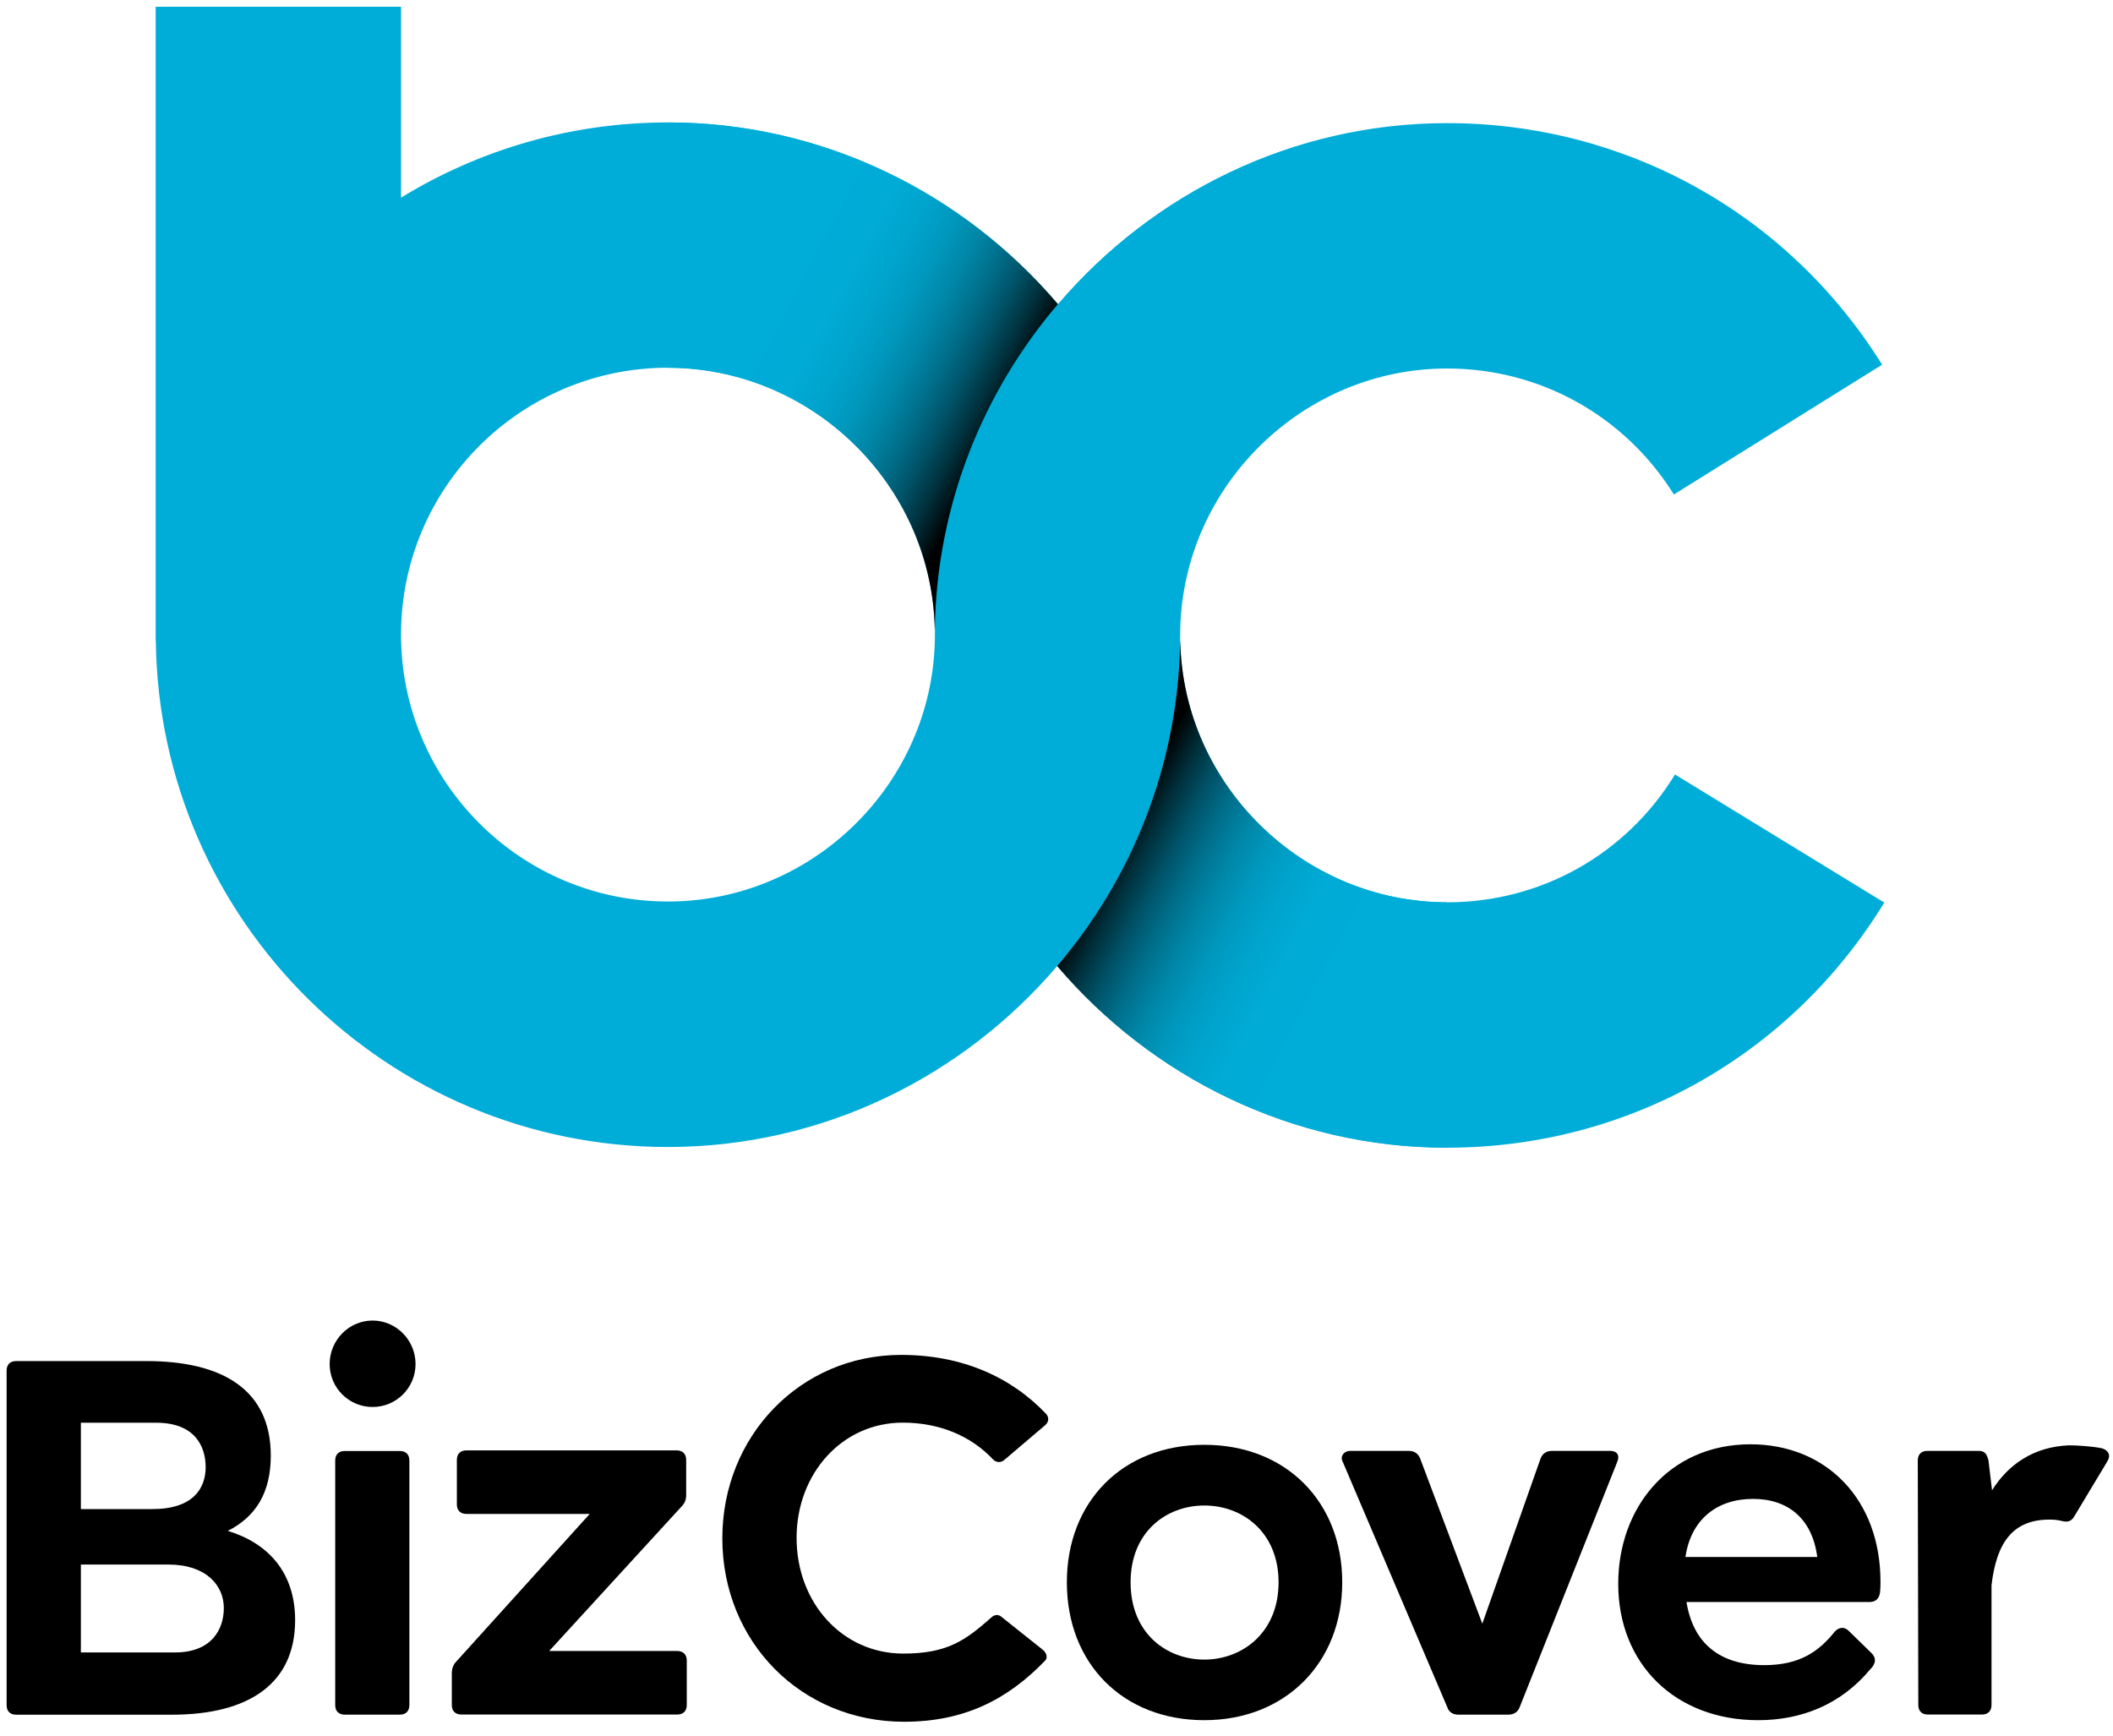
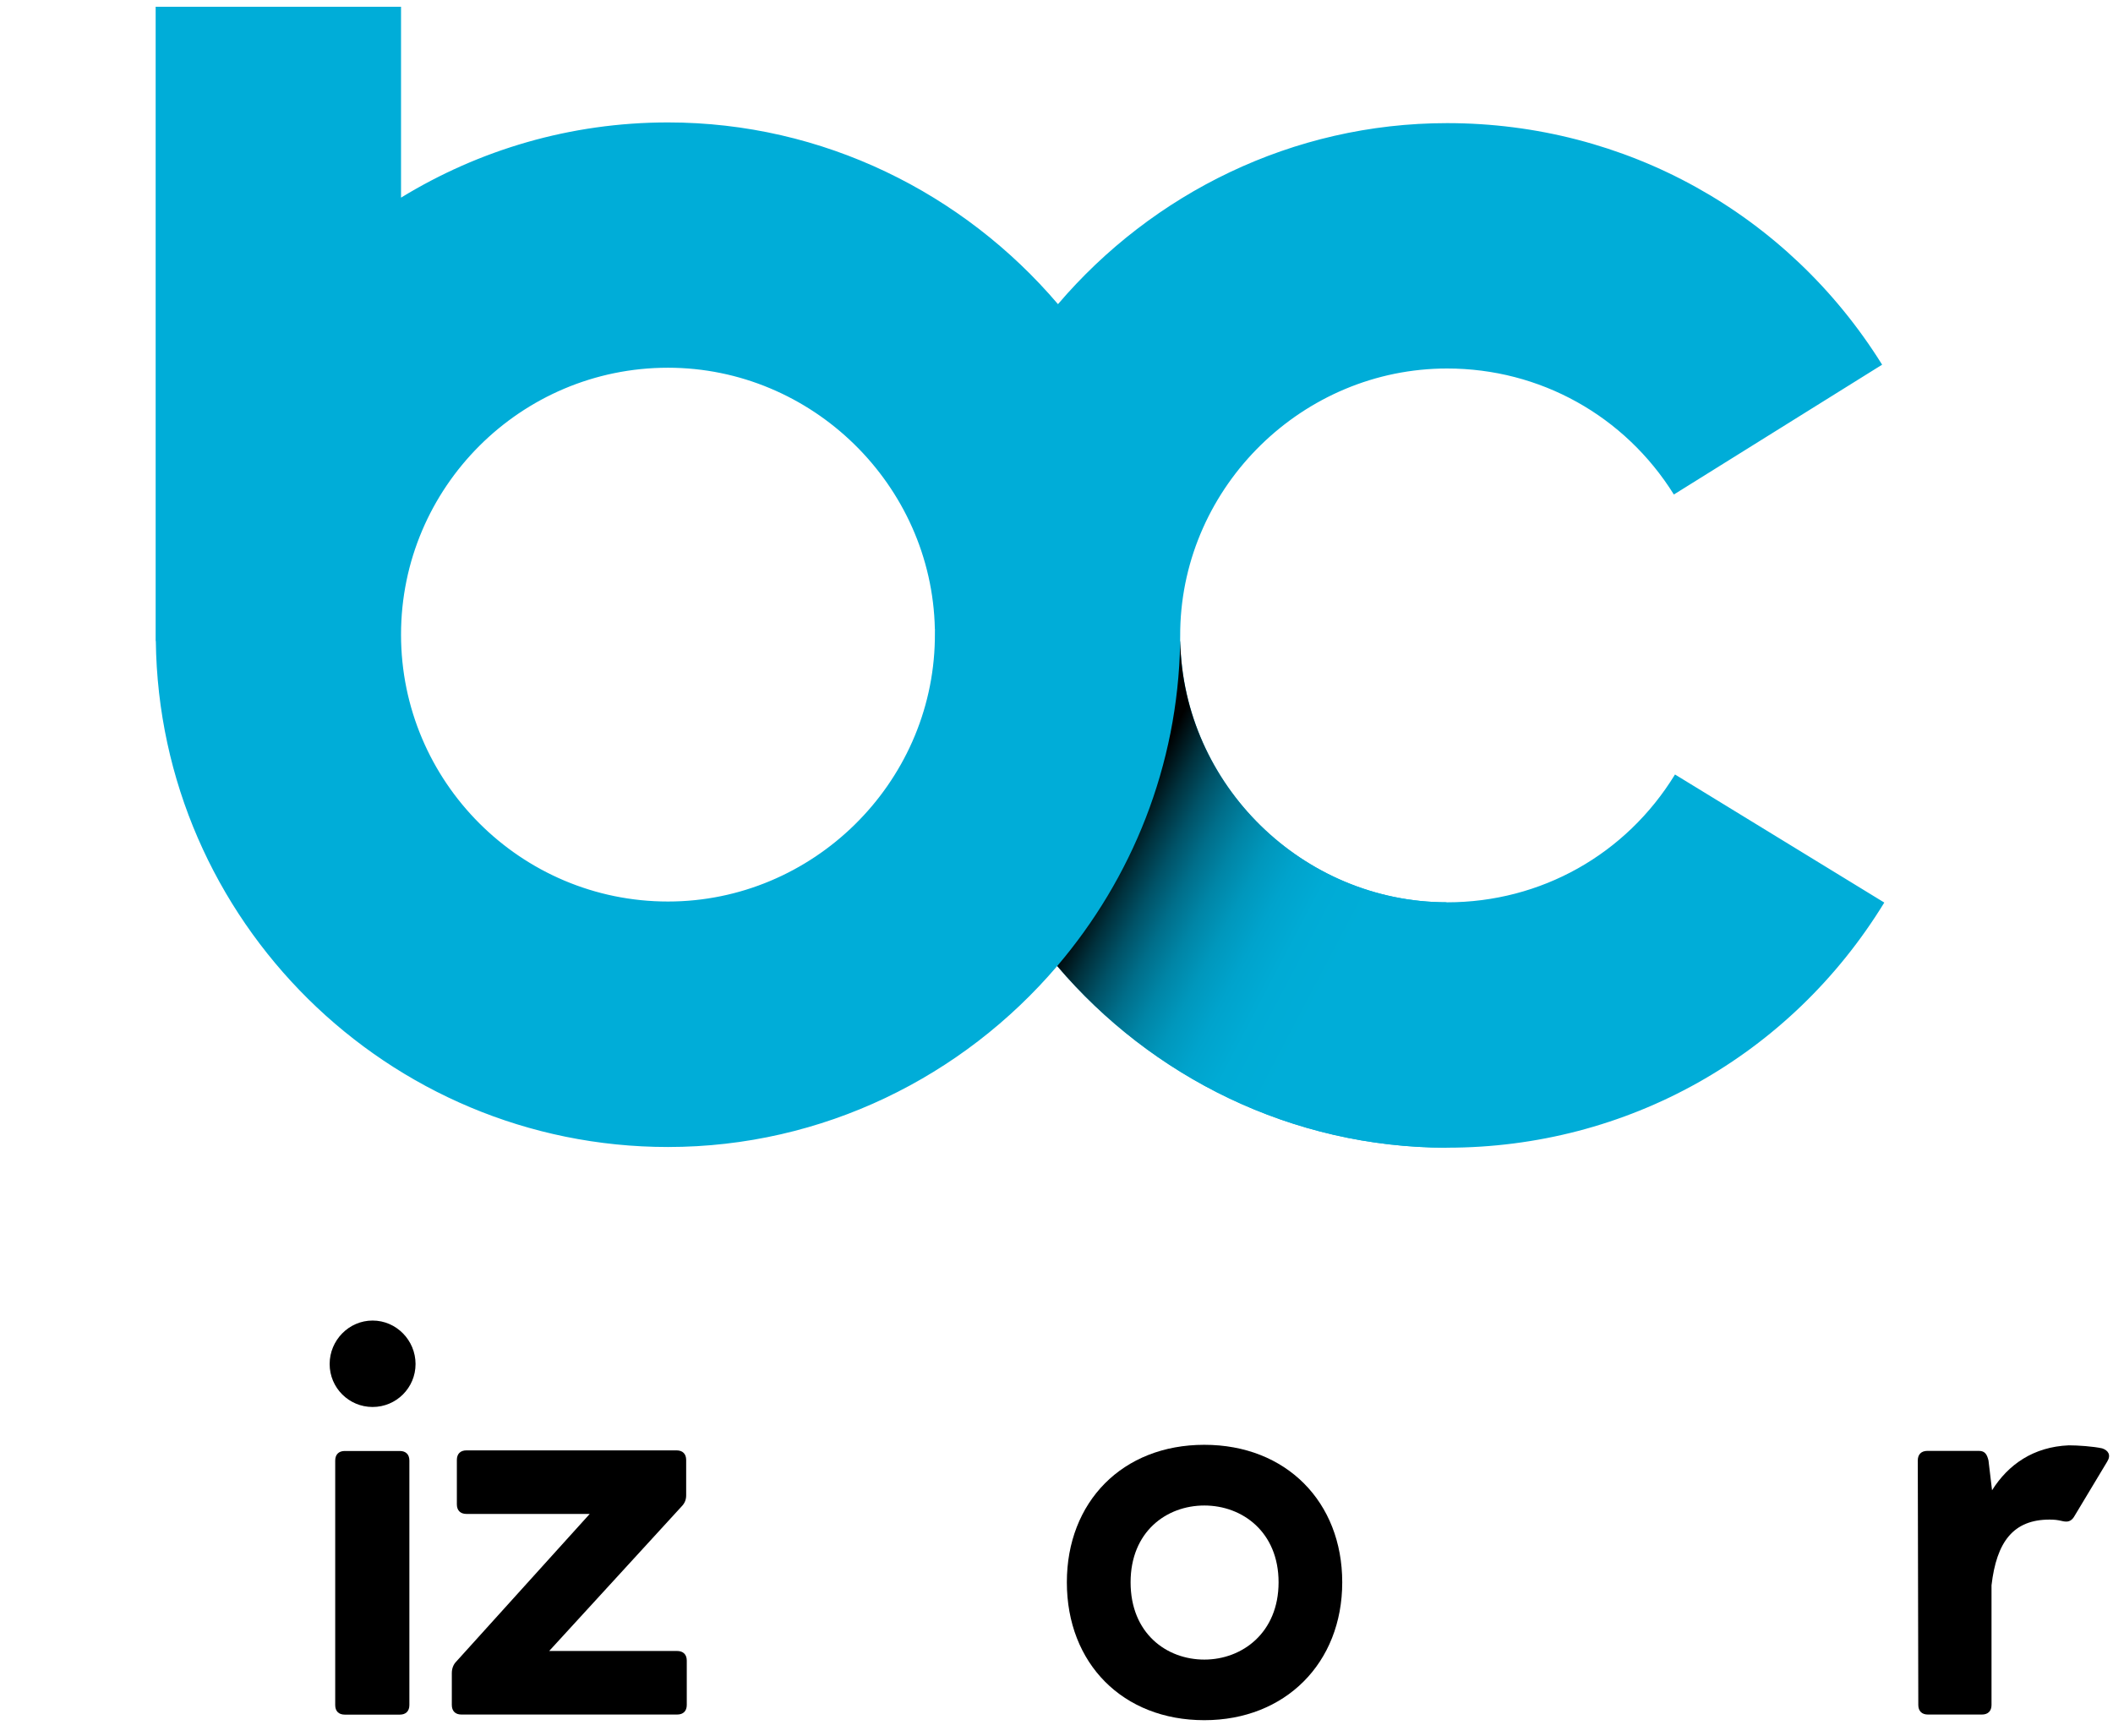
<svg xmlns="http://www.w3.org/2000/svg" width="140px" height="115px" viewBox="0 0 140 115" version="1.1">
  <title>BizCover Logo_Vertical_RGB (1)</title>
  <desc>Created with Sketch.</desc>
  <defs>
    <linearGradient x1="78.734%" y1="69.595%" x2="28.148%" y2="34.975%" id="linearGradient-1">
      <stop stop-color="#000000" offset="0%" />
      <stop stop-color="#000B0E" offset="2.48%" />
      <stop stop-color="#00313D" offset="11.62%" />
      <stop stop-color="#005267" offset="21.32%" />
      <stop stop-color="#006E8A" offset="31.43%" />
      <stop stop-color="#0085A6" offset="42.07%" />
      <stop stop-color="#0097BC" offset="53.41%" />
      <stop stop-color="#00A3CC" offset="65.78%" />
      <stop stop-color="#00ABD5" offset="79.96%" />
      <stop stop-color="#00ADD8" offset="100%" />
    </linearGradient>
    <linearGradient x1="21.257%" y1="30.398%" x2="71.849%" y2="65.023%" id="linearGradient-2">
      <stop stop-color="#000000" offset="0%" />
      <stop stop-color="#000B0E" offset="2.48%" />
      <stop stop-color="#00313D" offset="11.62%" />
      <stop stop-color="#005267" offset="21.32%" />
      <stop stop-color="#006E8A" offset="31.43%" />
      <stop stop-color="#0085A6" offset="42.07%" />
      <stop stop-color="#0097BC" offset="53.41%" />
      <stop stop-color="#00A3CC" offset="65.78%" />
      <stop stop-color="#00ABD5" offset="79.96%" />
      <stop stop-color="#00ADD8" offset="100%" />
    </linearGradient>
  </defs>
  <g id="Page-1" stroke="none" stroke-width="1" fill="none" fill-rule="evenodd">
    <g id="BizCover-Logo_Vertical_RGB-(1)" fill-rule="nonzero">
      <g id="Group" transform="translate(0, 86.996)" fill="#000000">
-         <path d="M19.554,20.355 C19.554,24.572 16.472,26.617 11.384,26.617 L1.072,26.617 C0.668,26.617 0.438,26.381 0.438,25.984 L0.438,3.82 C0.438,3.416 0.674,3.186 1.072,3.186 L9.708,3.186 C14.795,3.186 17.941,5.128 17.941,9.449 C17.941,11.926 16.938,13.499 15.095,14.438 C17.71,15.233 19.554,17.14 19.554,20.355 Z M5.358,7.265 L5.358,12.992 L10.111,12.992 C12.79,12.992 13.626,11.621 13.626,10.215 C13.626,8.844 12.923,7.271 10.347,7.271 L5.358,7.271 L5.358,7.265 Z M14.83,19.548 C14.83,18.073 13.689,16.667 11.148,16.667 L5.358,16.667 L5.358,22.492 L11.586,22.492 C14.029,22.492 14.83,20.954 14.83,19.548 Z" id="Shape" />
        <path d="M21.841,3.382 C21.841,1.809 23.114,0.501 24.687,0.501 C26.26,0.501 27.533,1.809 27.533,3.382 C27.533,4.955 26.26,6.228 24.687,6.228 C23.114,6.228 21.841,4.955 21.841,3.382 Z M22.21,25.978 L22.21,9.777 C22.21,9.374 22.446,9.143 22.844,9.143 L26.491,9.143 C26.894,9.143 27.124,9.379 27.124,9.777 L27.124,25.978 C27.124,26.381 26.888,26.612 26.491,26.612 L22.844,26.612 C22.44,26.612 22.21,26.381 22.21,25.978 Z" id="Shape" />
        <path d="M45.503,23.028 L45.503,25.972 C45.503,26.375 45.267,26.606 44.869,26.606 L30.57,26.606 C30.166,26.606 29.936,26.37 29.936,25.972 L29.936,23.863 C29.936,23.564 30.034,23.293 30.235,23.091 L39.073,13.314 L30.904,13.314 C30.5,13.314 30.27,13.078 30.27,12.681 L30.27,9.737 C30.27,9.333 30.506,9.103 30.904,9.103 L44.829,9.103 C45.232,9.103 45.463,9.339 45.463,9.737 L45.463,12.081 C45.463,12.381 45.365,12.617 45.128,12.853 L36.388,22.394 L44.858,22.394 C45.267,22.394 45.503,22.63 45.503,23.028 Z" id="Path" />
-         <path d="M47.859,14.928 C47.859,8.164 53.016,2.777 59.71,2.777 C63.76,2.777 67.01,4.252 69.32,6.695 C69.522,6.931 69.487,7.23 69.251,7.432 L66.537,9.742 C66.301,9.944 66.002,9.909 65.8,9.708 C64.296,8.1 62.182,7.265 59.808,7.265 C55.793,7.265 52.779,10.647 52.779,14.899 C52.779,19.22 55.827,22.567 59.843,22.567 C62.723,22.567 63.928,21.732 65.667,20.188 C65.869,19.986 66.134,19.951 66.336,20.119 L69.113,22.331 C69.378,22.567 69.412,22.867 69.245,23.034 C66.768,25.609 63.887,27.084 59.906,27.084 C53.085,27.084 47.859,21.789 47.859,14.928 Z" id="Path" />
        <path d="M70.686,17.843 C70.686,12.519 74.367,8.734 79.794,8.734 C85.216,8.734 88.932,12.519 88.932,17.843 C88.932,23.201 85.147,26.98 79.794,26.98 C74.402,26.98 70.686,23.23 70.686,17.843 Z M84.714,17.843 C84.714,14.53 82.335,12.756 79.794,12.756 C77.282,12.756 74.909,14.495 74.909,17.843 C74.909,21.225 77.288,22.965 79.794,22.965 C82.3,22.965 84.714,21.19 84.714,17.843 Z" id="Shape" />
-         <path d="M107.149,9.875 L100.691,26.11 C100.558,26.479 100.253,26.612 99.953,26.612 L96.606,26.612 C96.272,26.612 96.001,26.444 95.903,26.145 L88.972,9.875 C88.77,9.541 89.007,9.137 89.473,9.137 L93.356,9.137 C93.691,9.137 93.961,9.305 94.094,9.639 L98.213,20.585 L102.062,9.673 C102.194,9.305 102.465,9.137 102.834,9.137 L106.682,9.137 C107.212,9.137 107.316,9.506 107.149,9.875 Z" id="Path" />
-         <path d="M124.594,17.808 C124.594,17.877 124.594,18.275 124.56,18.546 C124.491,18.949 124.26,19.151 123.857,19.151 L111.741,19.151 C112.179,21.864 113.919,23.333 116.897,23.333 C119.242,23.333 120.515,22.429 121.581,21.092 C121.881,20.793 122.215,20.793 122.486,21.058 L124.024,22.561 C124.393,22.965 124.191,23.333 123.926,23.598 C121.95,25.978 119.305,26.98 116.494,26.98 C111.003,26.98 107.218,23.264 107.218,17.941 C107.218,12.917 110.565,8.7 115.987,8.7 C121.011,8.705 124.594,12.352 124.594,17.808 Z M111.672,16.166 L120.406,16.166 C120.072,13.62 118.464,12.318 116.154,12.318 C113.78,12.318 112.04,13.654 111.672,16.166 Z" id="Shape" />
-         <path d="M139.62,9.84 L137.407,13.522 C137.275,13.723 137.108,13.821 136.906,13.821 C136.607,13.821 136.468,13.689 135.8,13.689 C133.392,13.689 132.286,15.164 131.951,18.039 L131.951,25.972 C131.951,26.375 131.715,26.606 131.318,26.606 L127.734,26.606 C127.331,26.606 127.1,26.37 127.1,25.972 L127.066,9.771 C127.066,9.368 127.302,9.137 127.7,9.137 L131.116,9.137 C131.519,9.137 131.652,9.374 131.75,9.771 L131.986,11.747 C133.058,10.042 134.728,8.867 137.073,8.769 C137.678,8.769 138.681,8.838 139.286,8.97 C139.683,9.103 139.885,9.408 139.62,9.84 Z" id="Path" />
+         <path d="M139.62,9.84 L137.407,13.522 C137.275,13.723 137.108,13.821 136.906,13.821 C136.607,13.821 136.468,13.689 135.8,13.689 C133.392,13.689 132.286,15.164 131.951,18.039 L131.951,25.972 C131.951,26.375 131.715,26.606 131.318,26.606 L127.734,26.606 C127.331,26.606 127.1,26.37 127.1,25.972 L127.066,9.771 C127.066,9.368 127.302,9.137 127.7,9.137 L131.116,9.137 C131.519,9.137 131.652,9.374 131.75,9.771 L131.986,11.747 C133.058,10.042 134.728,8.867 137.073,8.769 C137.678,8.769 138.681,8.838 139.286,8.97 C139.683,9.103 139.885,9.408 139.62,9.84 " id="Path" />
      </g>
      <g id="Group" transform="translate(9.794, 0)">
        <path d="M101.186,51.316 C97.937,56.622 92.296,59.785 86.086,59.785 C76.539,59.785 68.606,52.025 68.404,42.484 L68.398,42.484 L68.404,41.706 C68.612,32.171 76.545,24.416 86.086,24.416 C92.233,24.416 97.85,27.539 101.111,32.765 L114.909,24.163 C108.664,14.138 97.891,8.158 86.086,8.158 C75.842,8.158 66.56,12.819 60.304,20.153 C54.047,12.802 44.742,8.112 34.464,8.112 C27.988,8.112 21.933,9.938 16.777,13.095 L16.777,0.449 L0.519,0.449 L0.519,42.472 L0.53,42.472 C0.755,60.995 15.884,75.998 34.464,75.998 C44.725,75.998 54.001,71.337 60.252,64.008 C66.509,71.36 75.807,76.044 86.086,76.044 C98,76.044 108.826,69.971 115.053,59.802 L101.186,51.316 Z M52.146,42.38 C51.973,51.95 44.04,59.733 34.464,59.733 C24.71,59.733 16.777,51.8 16.777,42.046 C16.777,32.292 24.71,24.365 34.464,24.365 C44.011,24.365 51.944,32.125 52.146,41.666 L52.151,41.666 L52.146,42.38 Z" id="Shape" fill="#00ADD8" />
-         <path d="M52.14,41.672 L52.146,41.672 L52.146,41.562 C52.295,33.41 55.355,25.949 60.298,20.153 C54.053,12.813 44.76,8.123 34.499,8.112 L34.499,24.37 C44.028,24.393 51.938,32.142 52.14,41.672 Z" id="Path" fill="url(#linearGradient-1)" />
        <path d="M68.404,42.49 L68.398,42.49 L68.398,42.599 C68.249,50.751 65.195,58.212 60.252,64.008 C66.497,71.348 75.784,76.032 86.045,76.044 L86.045,59.785 C76.516,59.762 68.606,52.013 68.404,42.49 Z" id="Path" fill="url(#linearGradient-2)" />
      </g>
    </g>
  </g>
</svg>